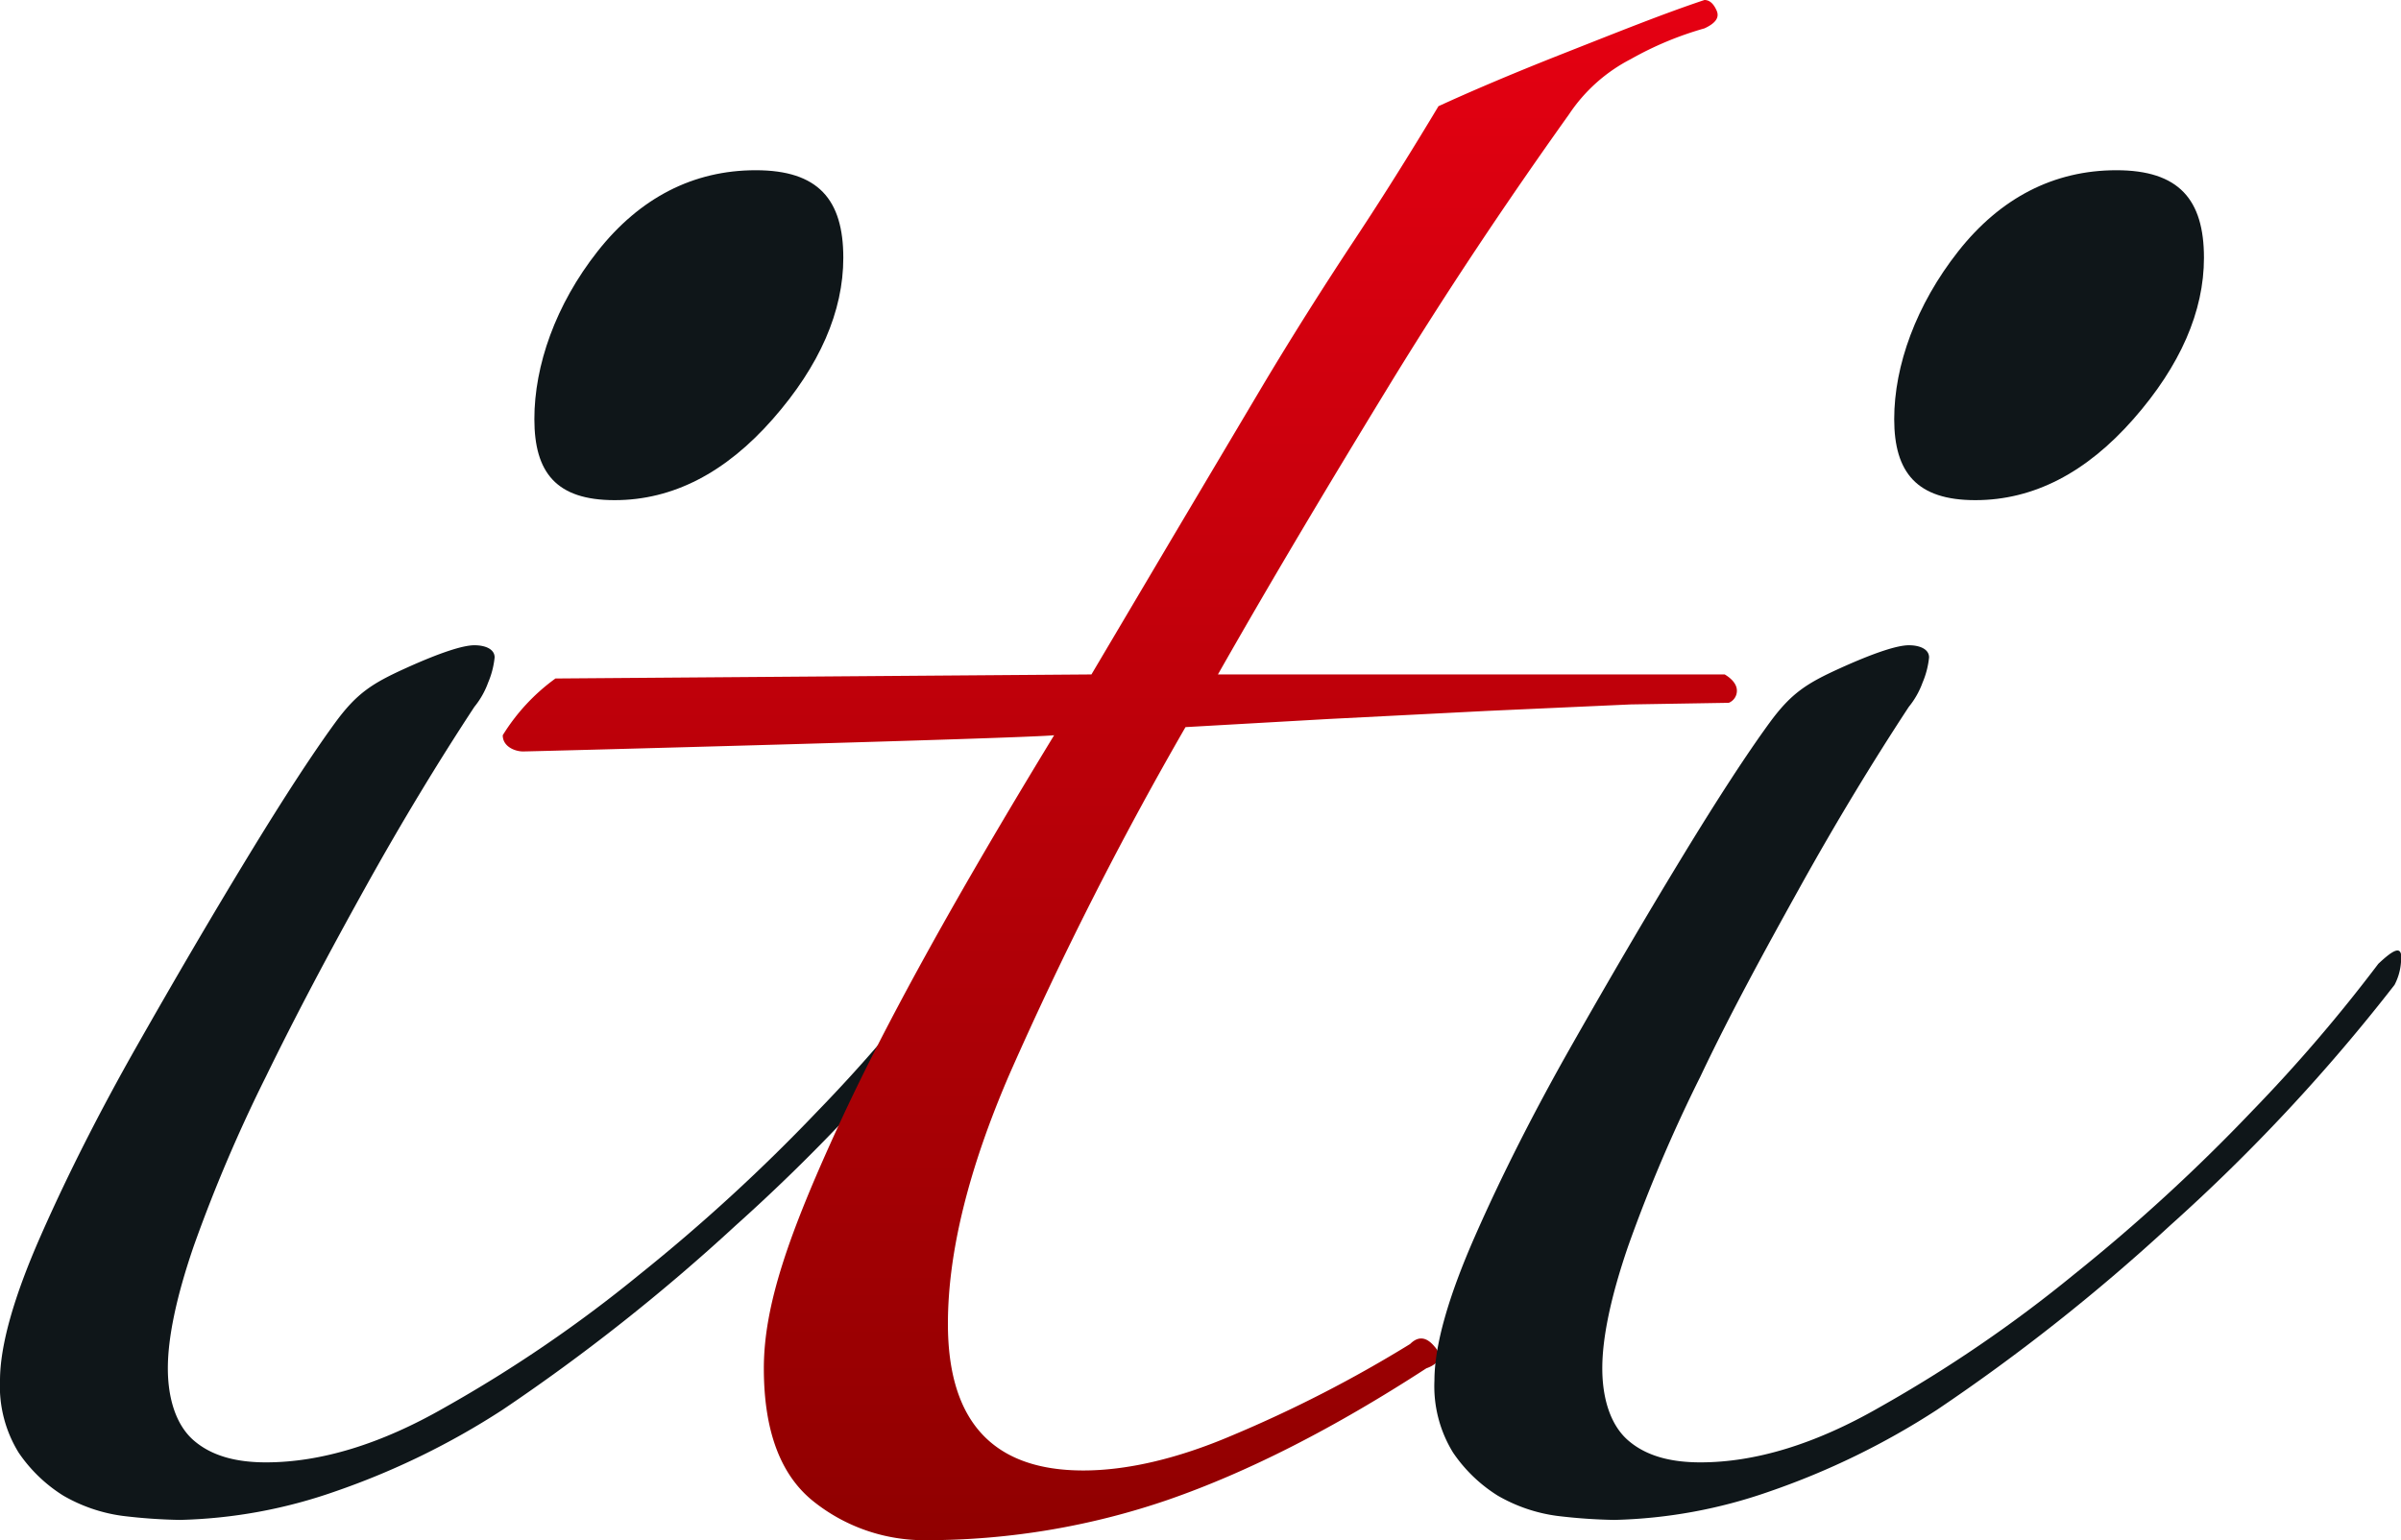
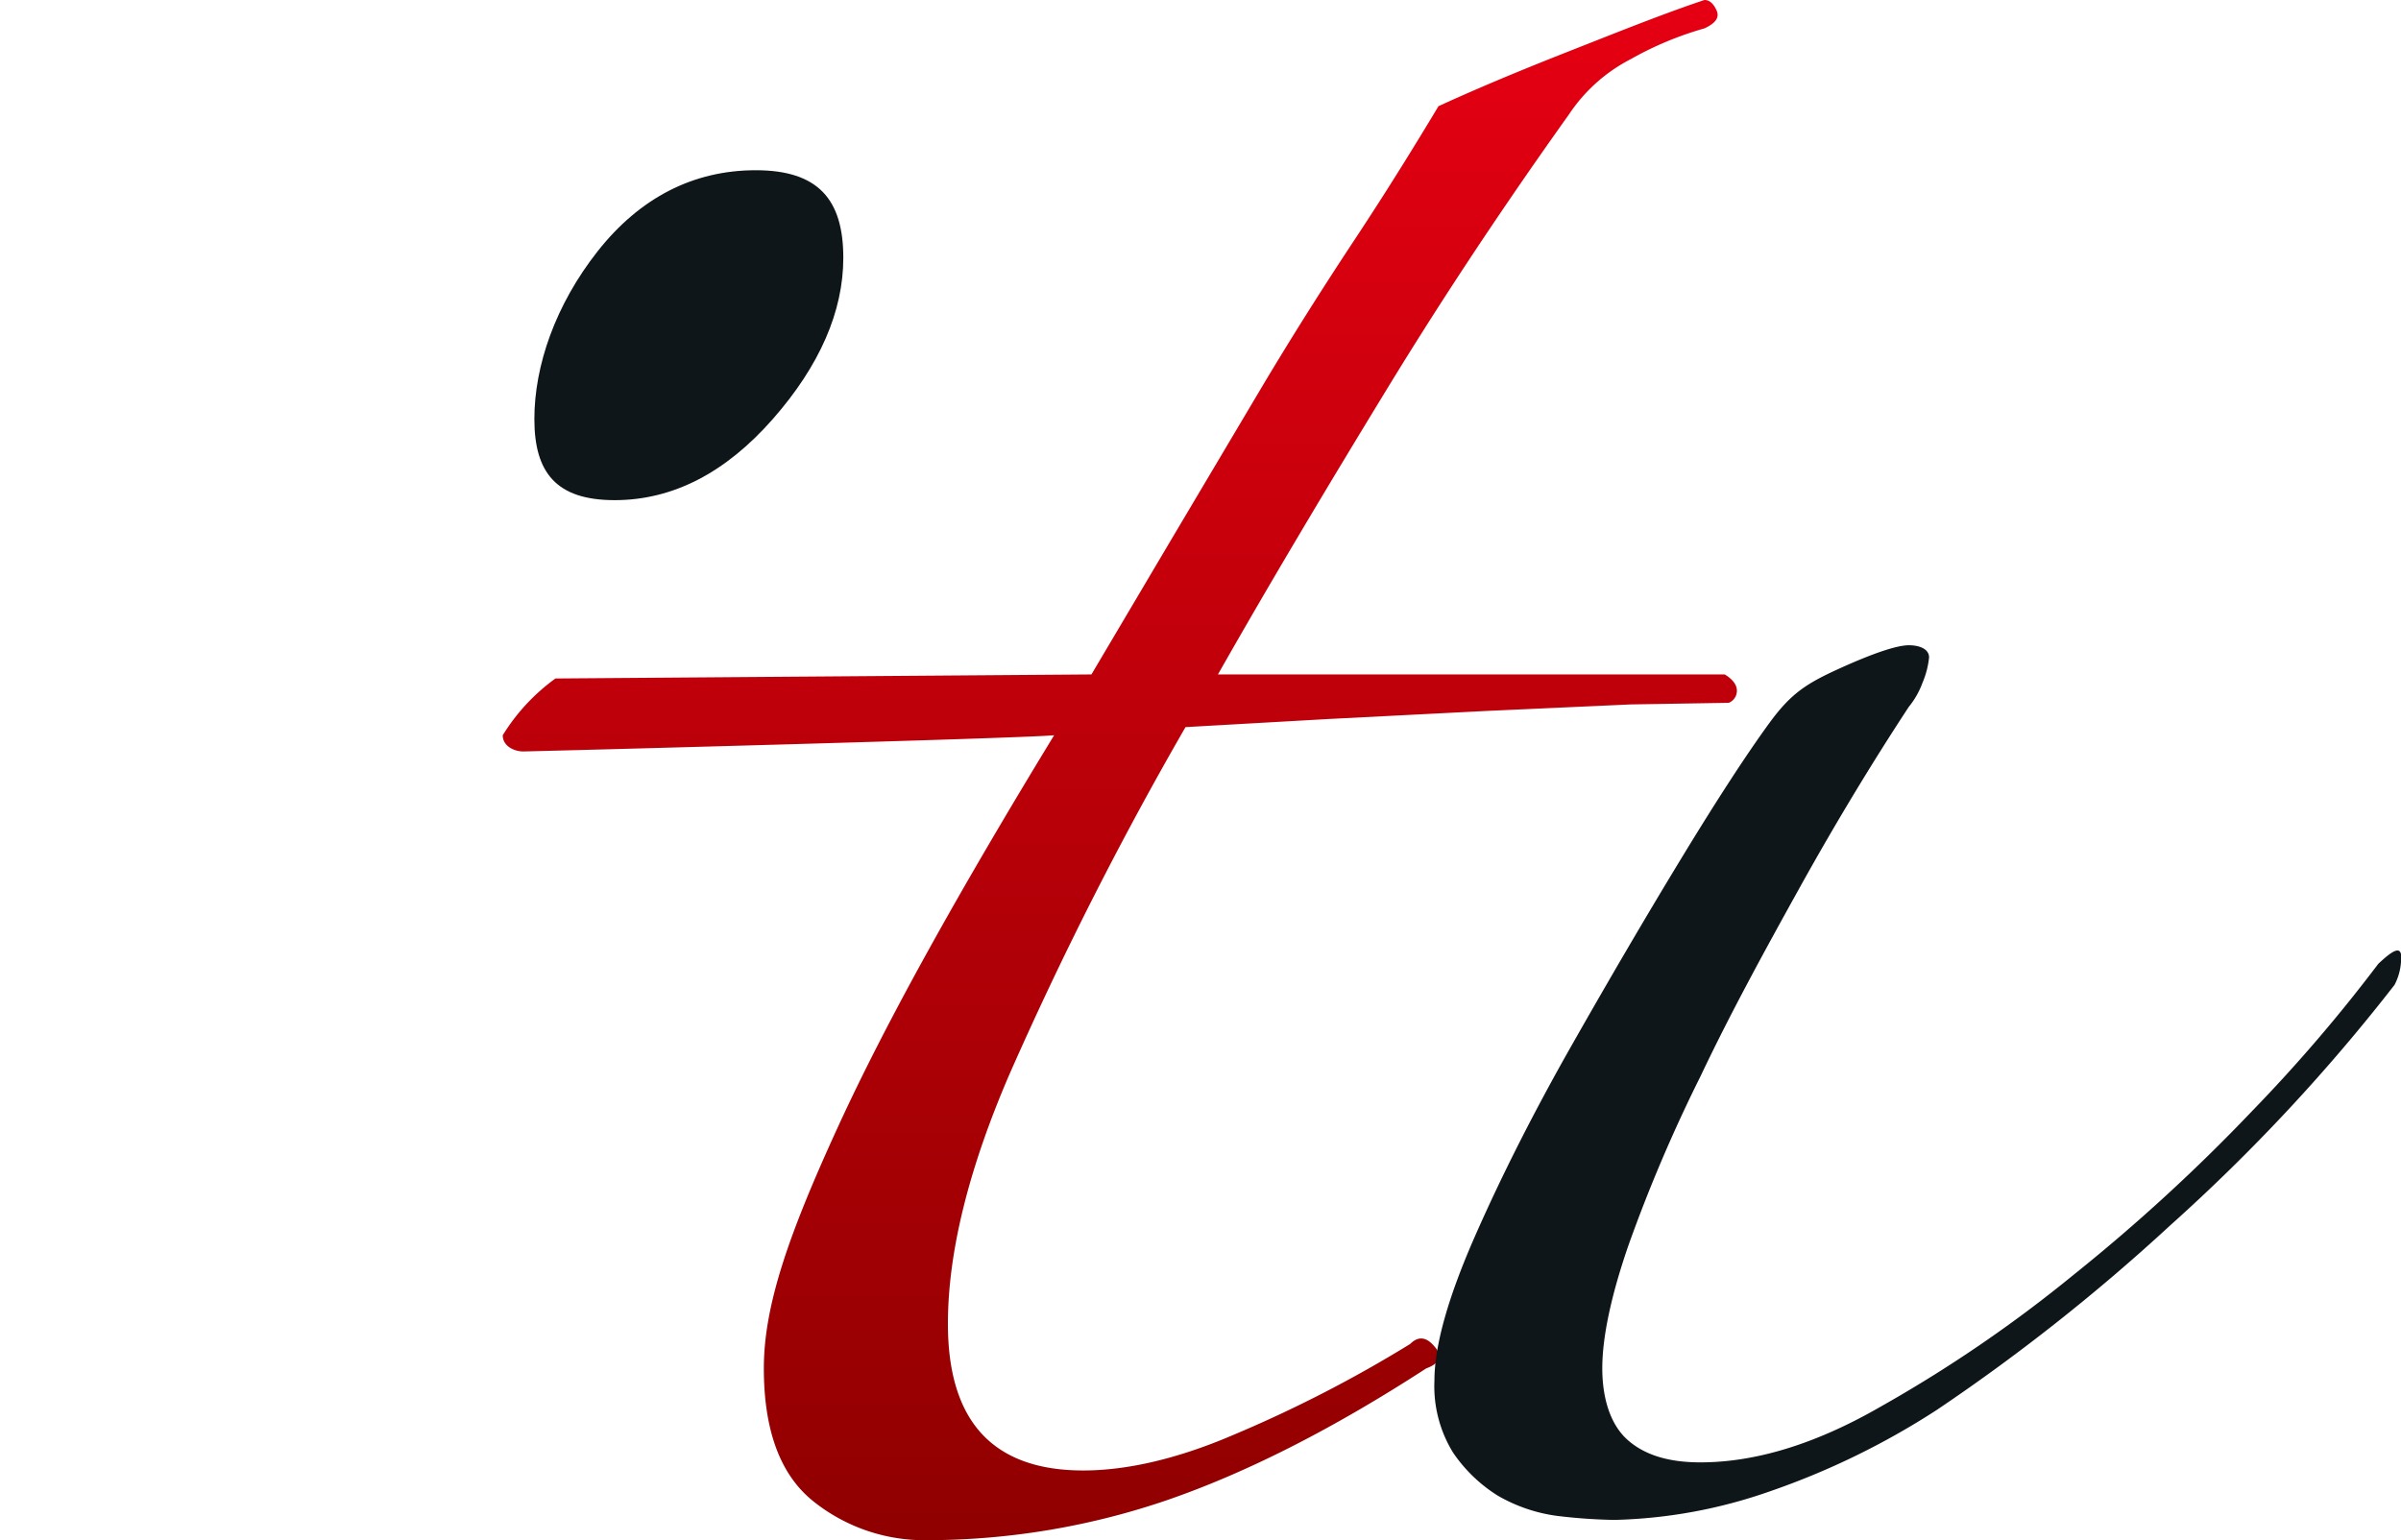
<svg xmlns="http://www.w3.org/2000/svg" viewBox="0 0 296.1 190">
  <defs>
    <linearGradient id="a" x1="138.09" x2="138.09" y2="190" gradientUnits="userSpaceOnUse">
      <stop offset="0" stop-color="#e50012" />
      <stop offset="1" stop-color="#900000" />
    </linearGradient>
  </defs>
  <title>iti_logo</title>
-   <path d="M118.4,121.5a226,226,0,0,1-27.7,29.7A240.6,240.6,0,0,1,62,173.9,94.2,94.2,0,0,1,41.3,184a62.1,62.1,0,0,1-19.1,3.5,67.2,67.2,0,0,1-7.1-.5,19.8,19.8,0,0,1-7.3-2.5,18.5,18.5,0,0,1-5.5-5.3A15.6,15.6,0,0,1,0,170.3C0,166,1.7,160,5,152.5s7.3-15.4,11.9-23.5,9.1-15.8,13.6-23.2,8.1-12.9,10.8-16.6,4.6-4.9,8.8-6.8,7-2.8,8.4-2.8,2.5.5,2.5,1.5a10.7,10.7,0,0,1-.8,3.1,10.3,10.3,0,0,1-1.7,3c-4.4,6.7-8.9,14.1-13.4,22.2s-8.6,15.8-12.3,23.4a188.6,188.6,0,0,0-8.9,20.9c-2.2,6.4-3.2,11.4-3.2,15.1s1,7,3.2,8.9,5.2,2.7,8.9,2.7c6.7,0,14.1-2.2,22.1-6.8a167.7,167.7,0,0,0,24-16.4,222.2,222.2,0,0,0,21.9-20.1,194.1,194.1,0,0,0,15.6-18.2c1.7-1.6,2.6-2.1,2.8-1.2A7.1,7.1,0,0,1,118.4,121.5Z" style="fill:#0f1619" />
  <path d="M104,31.8c0,6.6-2.9,13.3-8.7,19.9s-12.3,10-19.5,10-9.9-3.4-9.9-10S68.5,37.6,73.7,31,85.5,21,93.2,21,104,24.6,104,31.8Z" style="fill:#0f1619" />
  <path d="M210.2,3.5a41.3,41.3,0,0,0-9.1,3.8,20.3,20.3,0,0,0-7.6,6.8c-7.7,10.8-15.2,22-22.4,33.8s-14.2,23.5-20.9,35.3h62.5c1,.6,1.5,1.3,1.5,2a1.6,1.6,0,0,1-1,1.5l-12.1.2-17.7.8-19.6,1-17.6,1a445.1,445.1,0,0,0-21.7,42.8c-5.1,11.8-7.6,22.1-7.6,30.8,0,12.1,5.6,18.1,16.7,18.1,5.3,0,11.5-1.4,18.3-4.3a159.3,159.3,0,0,0,22-11.3q1.5-1.5,3,.3c1,1.1.7,2.1-1,2.7q-17.1,11.1-31.8,16.2a91.7,91.7,0,0,1-29.7,5,21.9,21.9,0,0,1-14.1-4.8c-4-3.2-6.1-8.6-6.1-16.4s3.1-16.6,9.1-29.7,15-29.2,26.7-48.4c-4,.4-64.5,2-65.5,2s-2.5-.6-2.5-2a24.5,24.5,0,0,1,6.5-7l66.1-.5,10-16.9,11.1-18.7c3.7-6.2,7.5-12.2,11.4-18.1s7.3-11.4,10.3-16.4c3.7-1.7,8.8-3.9,15.4-6.5S205.1,1.7,210.2,0c.6,0,1.1.4,1.5,1.3S211.5,2.9,210.2,3.5Z" style="fill:url(#a)" />
  <path d="M295.3,121.5a226,226,0,0,1-27.7,29.7,240.6,240.6,0,0,1-28.7,22.7A94.2,94.2,0,0,1,218.2,184a62.1,62.1,0,0,1-19.1,3.5,67.2,67.2,0,0,1-7.1-.5,19.8,19.8,0,0,1-7.3-2.5,18.5,18.5,0,0,1-5.5-5.3,15.6,15.6,0,0,1-2.3-8.9c0-4.3,1.7-10.3,5-17.8s7.3-15.4,11.9-23.5,9.1-15.8,13.6-23.2,8.1-12.9,10.8-16.6,4.6-4.9,8.8-6.8,7-2.8,8.4-2.8,2.5.5,2.5,1.5a10.7,10.7,0,0,1-.8,3.1,10.3,10.3,0,0,1-1.7,3c-4.4,6.7-8.9,14.1-13.4,22.2s-8.7,15.8-12.3,23.4a188.6,188.6,0,0,0-8.9,20.9c-2.2,6.4-3.2,11.4-3.2,15.1s1,7,3.2,8.9,5.2,2.7,8.9,2.7c6.7,0,14.1-2.2,22.1-6.8a167.7,167.7,0,0,0,24-16.4,222.2,222.2,0,0,0,21.9-20.1,194.1,194.1,0,0,0,15.6-18.2c1.7-1.6,2.6-2.1,2.8-1.2A7.1,7.1,0,0,1,295.3,121.5Z" style="fill:#0f1619" />
-   <path d="M271.8,31.8c0,6.6-2.9,13.3-8.7,19.9s-12.3,10-19.5,10-10-3.4-10-10,2.7-14.1,7.9-20.7S253.3,21,261,21,271.8,24.6,271.8,31.8Z" style="fill:#0f1619" />
</svg>